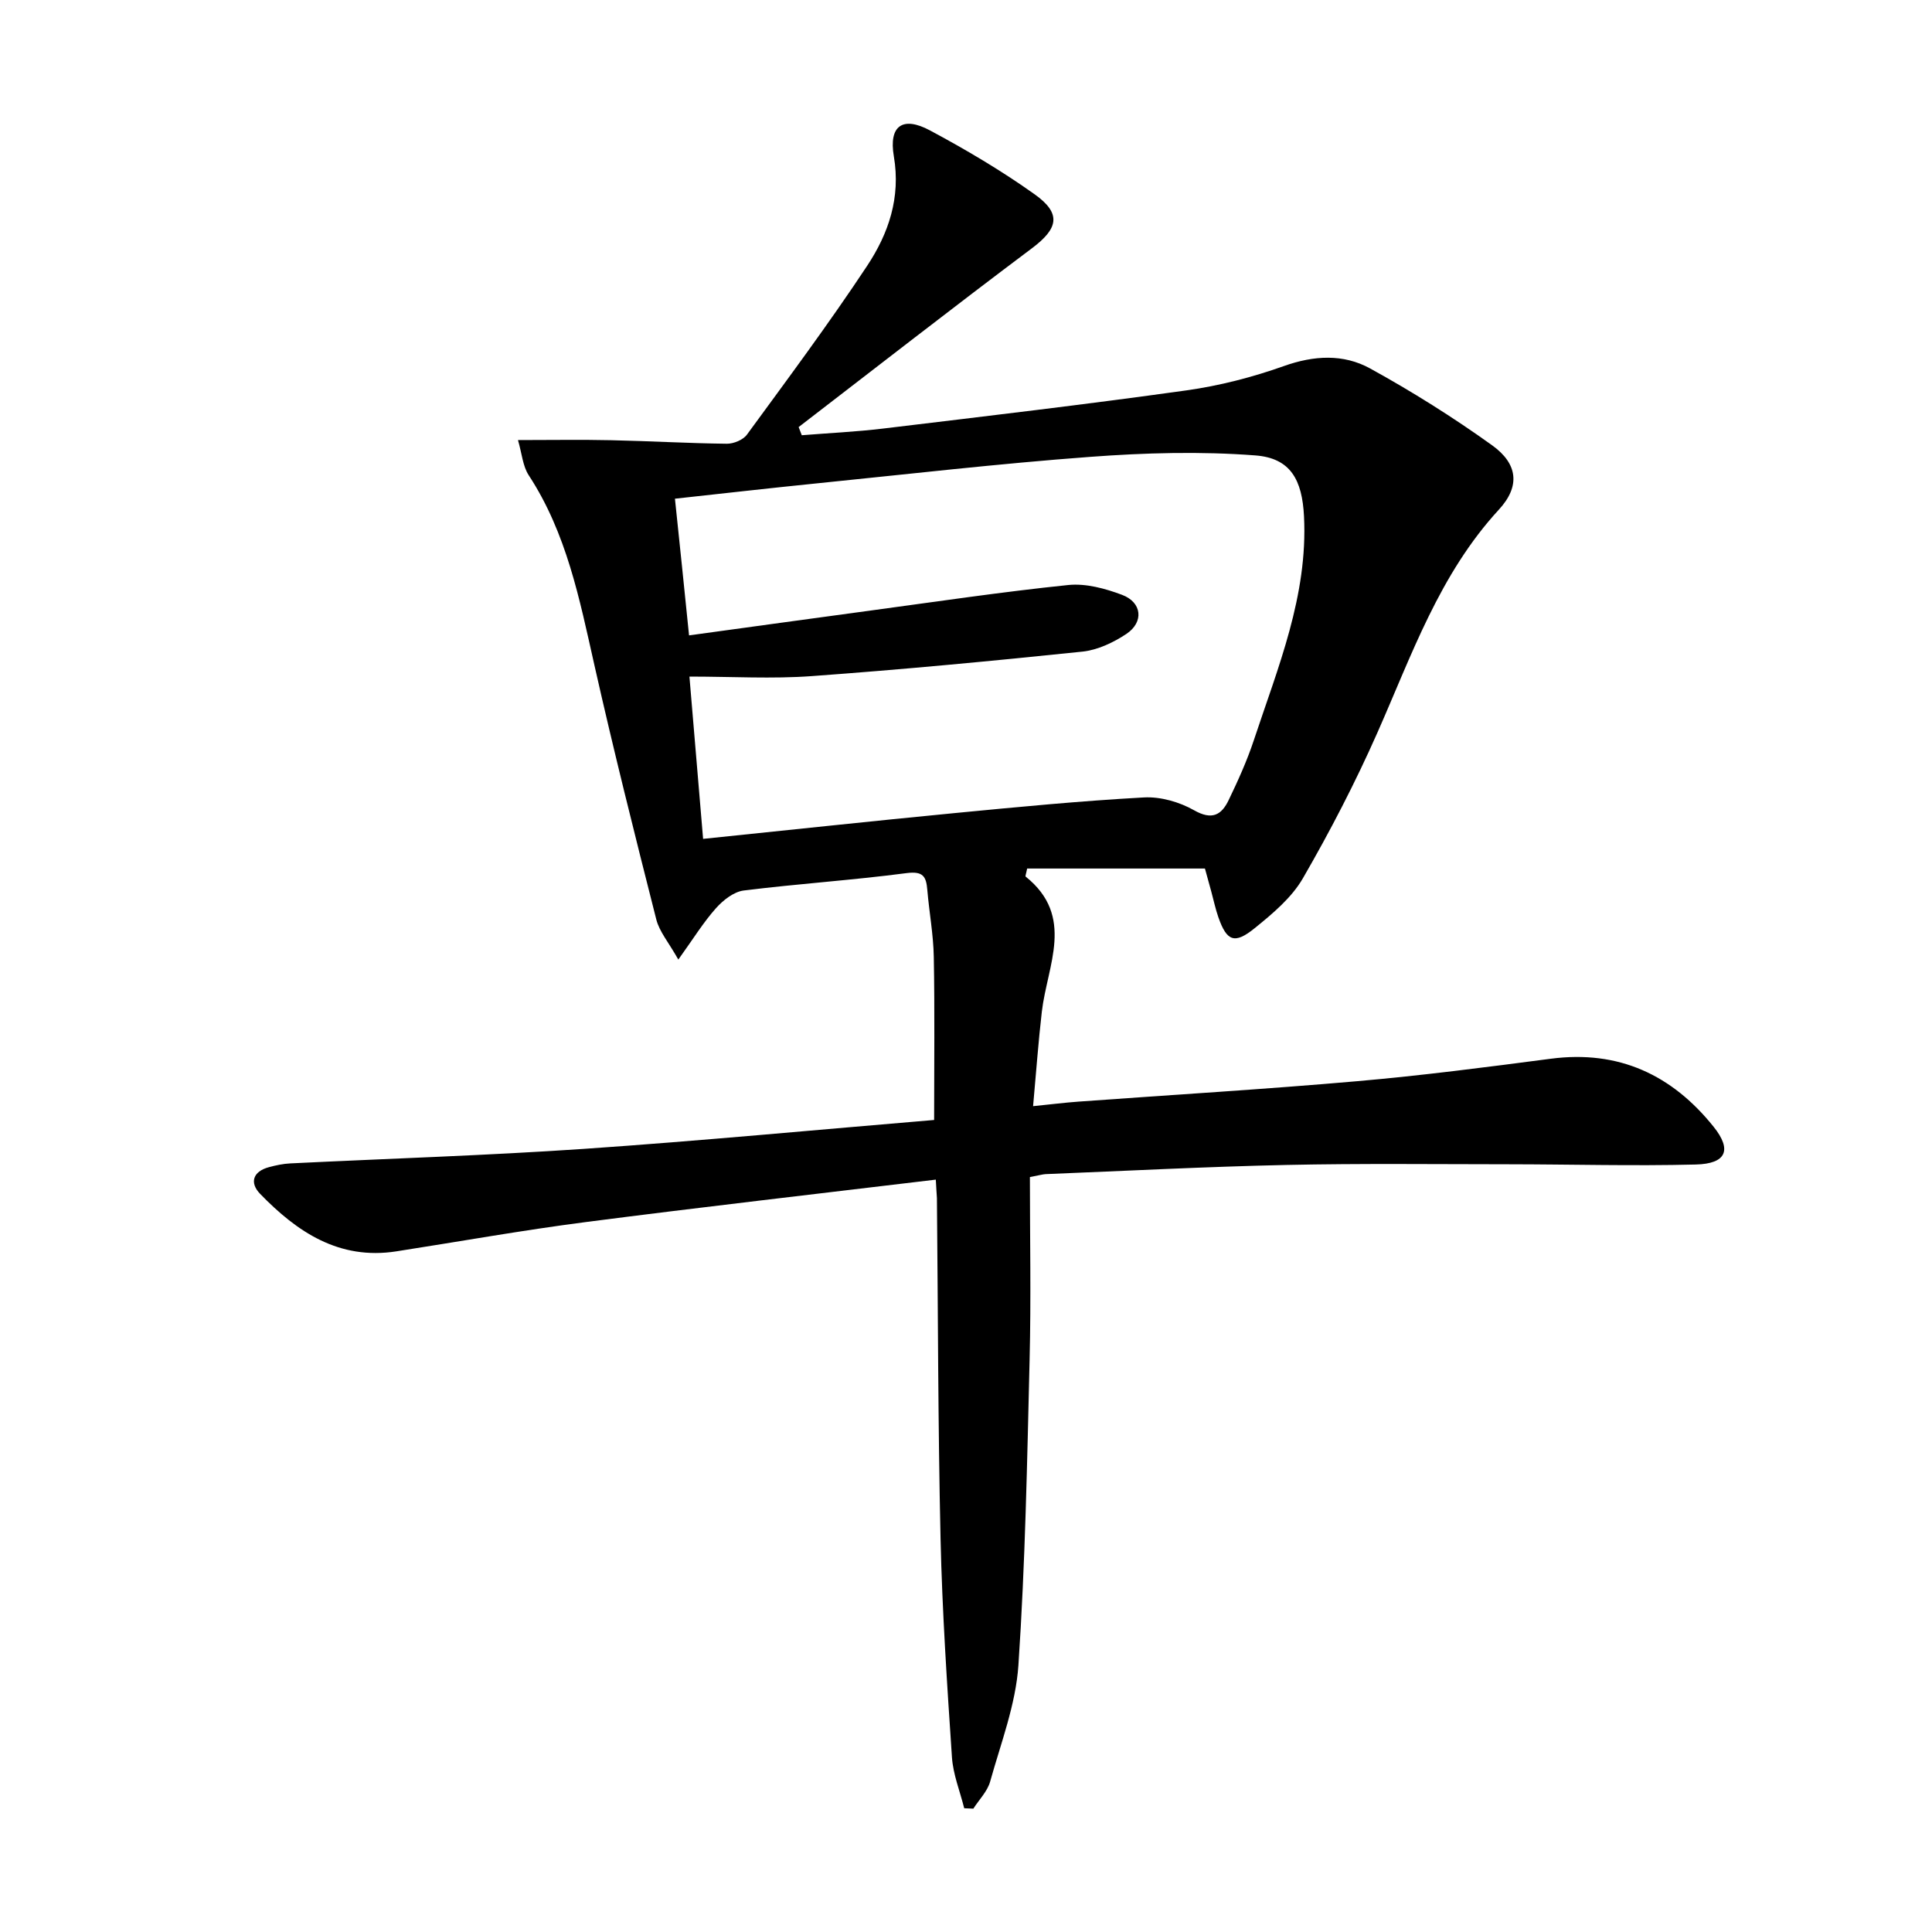
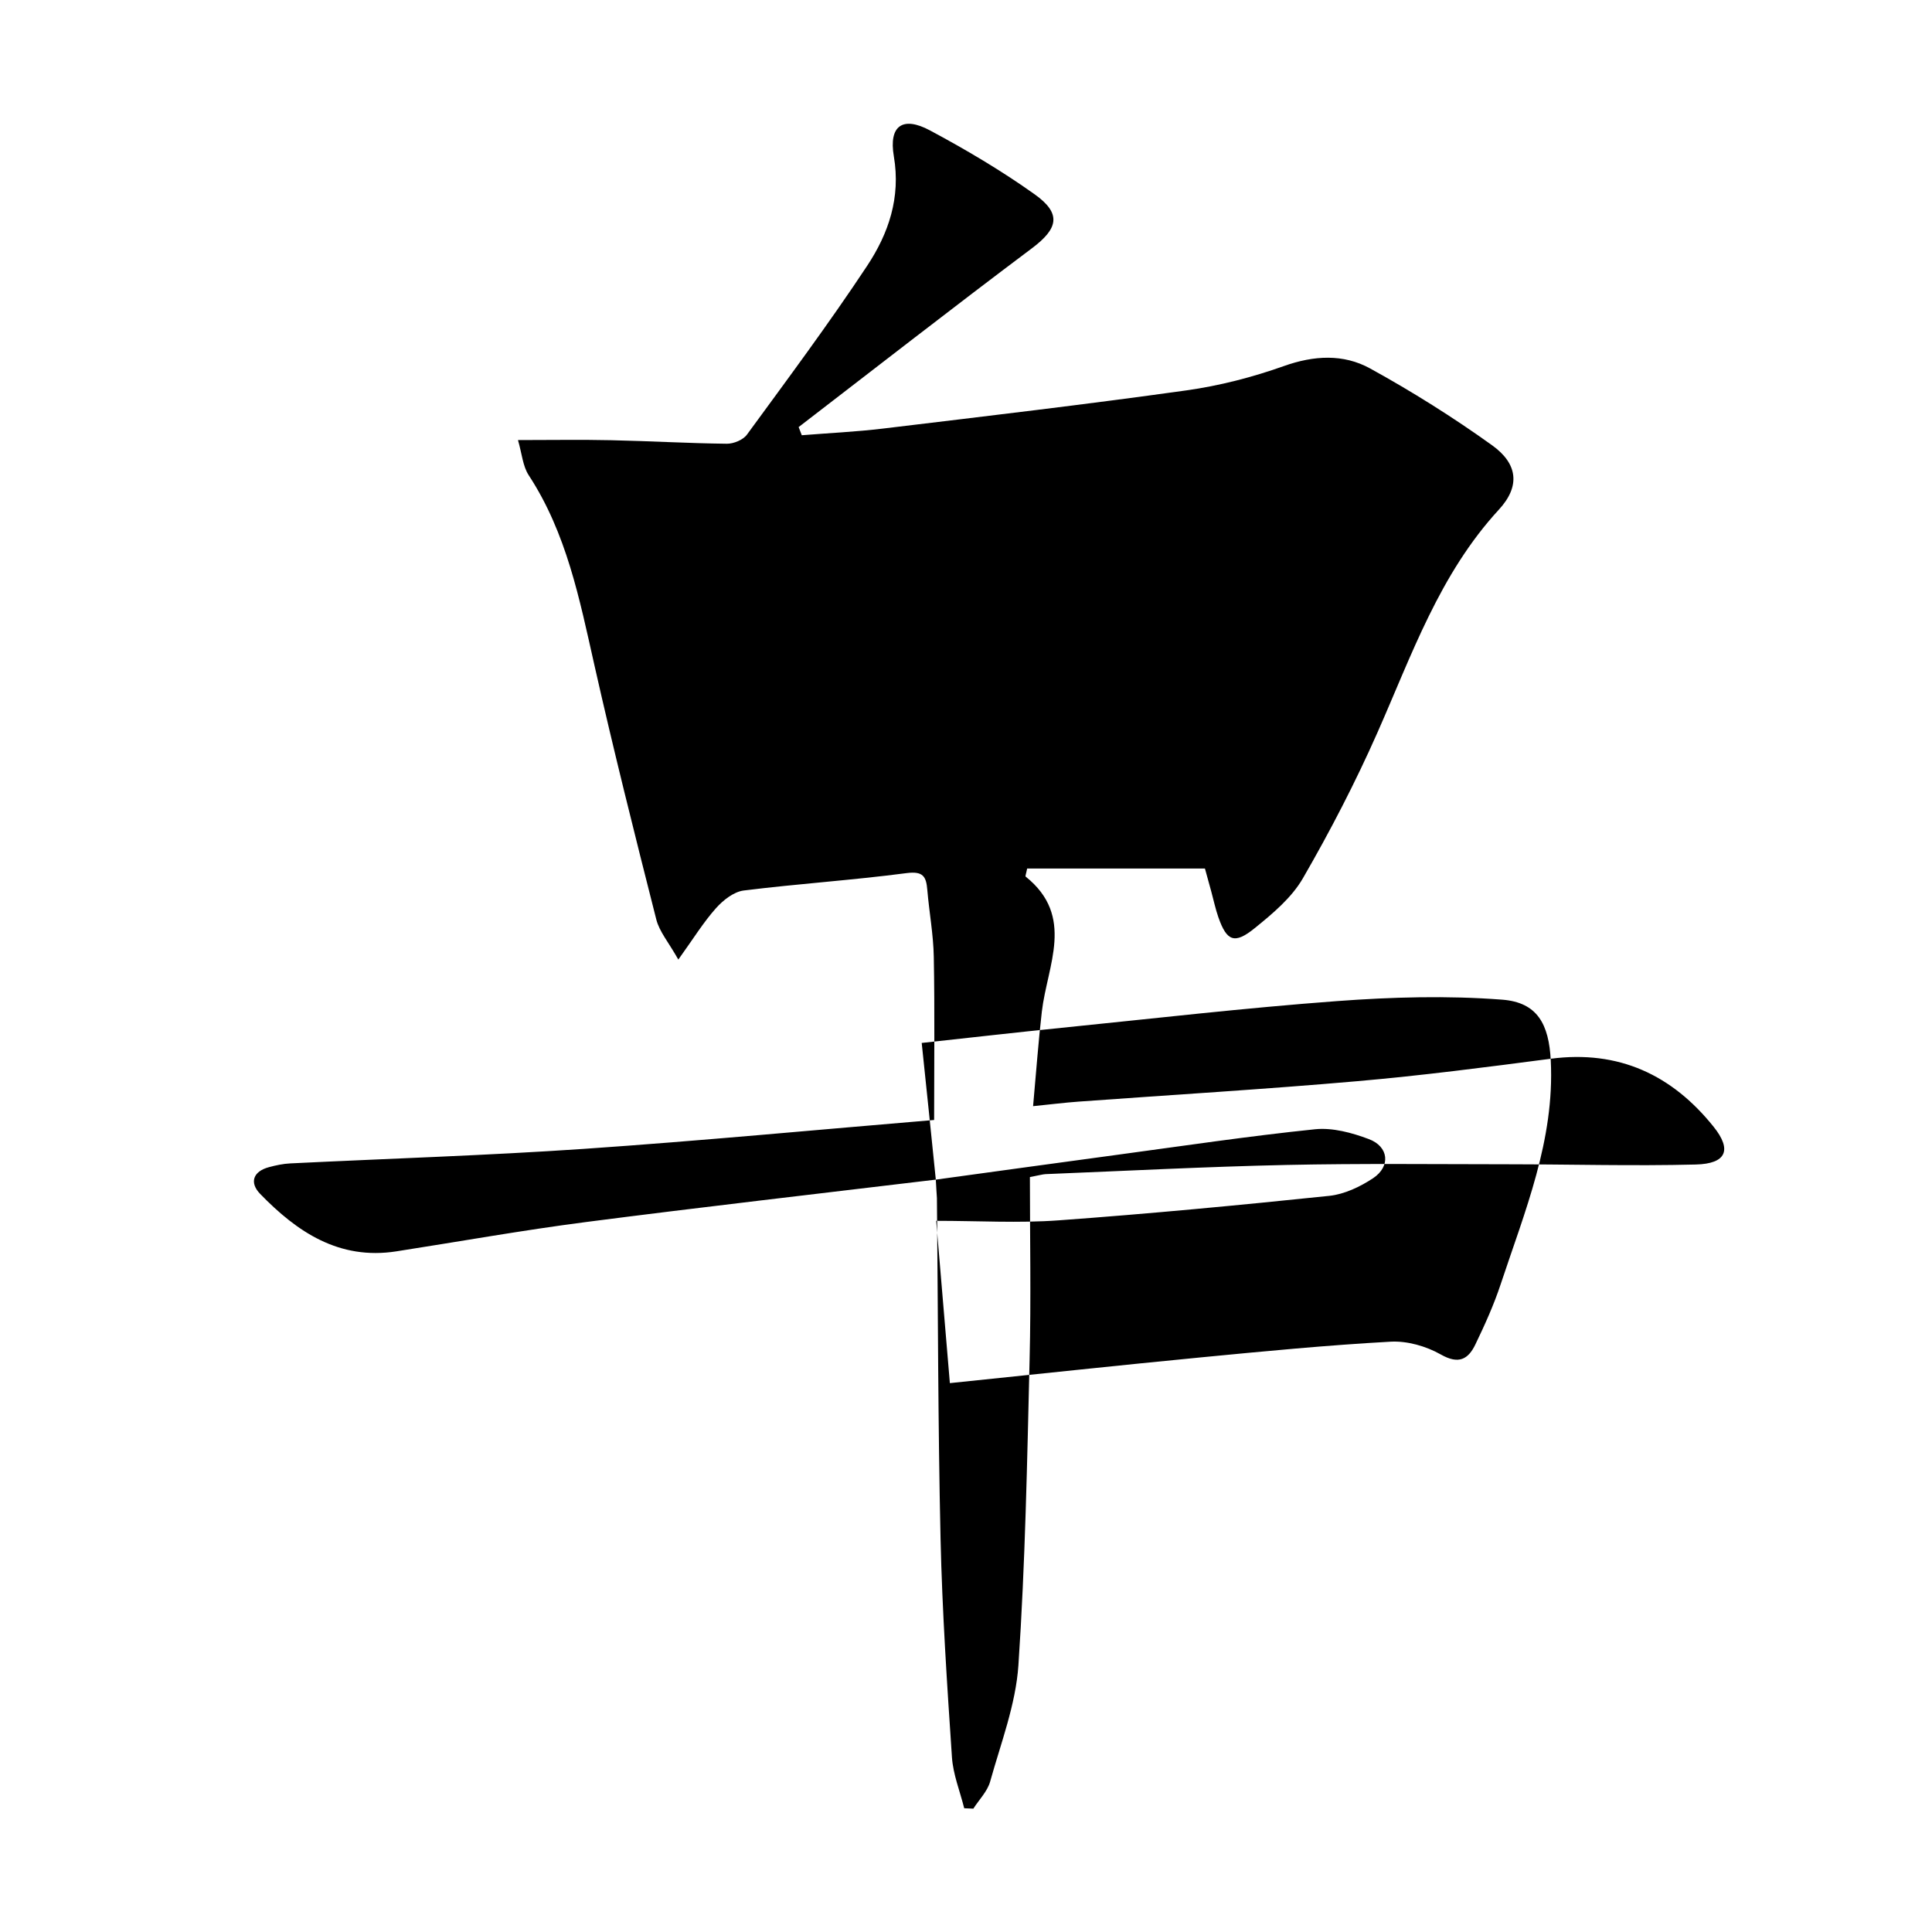
<svg xmlns="http://www.w3.org/2000/svg" enable-background="new 0 0 400 400" viewBox="0 0 400 400">
-   <path d="m193.75 244.23c-24.56 2.95-48.48 5.68-72.36 8.77-13.16 1.7-26.23 4.04-39.34 6.08-11.84 1.84-20.53-4-28.19-11.9-2.24-2.31-1.51-4.65 1.85-5.54 1.43-.38 2.91-.7 4.39-.77 20.27-1 40.56-1.63 60.8-3.01 24.18-1.66 48.32-3.96 72.5-5.98 0-11.55.14-22.65-.07-33.75-.08-4.63-.95-9.25-1.34-13.88-.23-2.78-.86-3.93-4.31-3.48-11.2 1.47-22.49 2.2-33.7 3.6-2.07.26-4.29 2.02-5.77 3.69-2.59 2.91-4.66 6.28-7.77 10.61-2.02-3.59-3.92-5.78-4.56-8.3-4.45-17.52-8.85-35.05-12.82-52.68-3.07-13.63-5.75-27.31-13.59-39.29-1.24-1.89-1.41-4.49-2.23-7.29 7.06 0 13.17-.11 19.28.03 7.98.17 15.96.64 23.94.73 1.42.02 3.39-.79 4.19-1.89 8.44-11.54 16.99-23.02 24.88-34.94 4.42-6.68 6.99-14.11 5.53-22.68-1.09-6.35 1.85-8.37 7.46-5.37 7.46 3.99 14.8 8.33 21.68 13.23 5.66 4.02 4.87 7.12-.56 11.19-16.22 12.17-32.21 24.65-48.29 37.01.22.56.43 1.13.65 1.69 5.61-.45 11.24-.71 16.82-1.38 20.94-2.52 41.89-4.98 62.78-7.9 6.85-.96 13.69-2.72 20.21-5.04 6.23-2.22 12.32-2.55 17.85.49 8.7 4.79 17.18 10.11 25.25 15.9 5.38 3.86 5.86 8.51 1.42 13.33-12.3 13.35-18.03 30.08-25.16 46.19-4.56 10.31-9.78 20.38-15.42 30.14-2.33 4.03-6.26 7.32-9.97 10.32-4.19 3.4-5.79 2.71-7.53-2.25-.6-1.71-.97-3.51-1.45-5.26-.47-1.73-.96-3.47-1.33-4.83-12.5 0-24.73 0-36.81 0-.21 1.08-.42 1.58-.31 1.67 10.29 8.24 4.47 18.36 3.35 27.97-.72 6.23-1.17 12.49-1.81 19.56 3.59-.36 6.48-.73 9.39-.94 19.23-1.4 38.49-2.55 57.7-4.23 13.4-1.17 26.75-2.9 40.1-4.65 14.05-1.84 25.1 3.34 33.71 14.09 3.85 4.8 2.62 7.65-3.68 7.81-12.94.33-25.91-.04-38.86-.05-15.3-.01-30.6-.19-45.89.14-16.63.36-33.25 1.23-49.87 1.9-.63.03-1.25.23-3.26.61 0 12.52.25 25.13-.06 37.72-.51 21.13-.9 42.28-2.32 63.36-.55 8.12-3.63 16.11-5.85 24.07-.57 2.04-2.29 3.75-3.48 5.61-.63-.03-1.26-.05-1.89-.08-.88-3.52-2.3-7-2.54-10.56-1.01-15.09-2.02-30.2-2.36-45.32-.53-23.48-.52-46.96-.75-70.45-.06-1-.14-1.97-.23-3.82zm-51.09-112.68c13-1.78 25.31-3.49 37.63-5.15 13.62-1.84 27.22-3.87 40.89-5.28 3.63-.37 7.64.72 11.14 2.04 4.13 1.55 4.55 5.64.88 8.09-2.68 1.78-5.95 3.33-9.09 3.66-18.65 1.94-37.33 3.71-56.03 5.07-8.2.6-16.49.1-25.34.1.93 11.07 1.86 22.05 2.83 33.6 17.77-1.83 34.92-3.68 52.09-5.34 13.04-1.26 26.09-2.52 39.17-3.24 3.44-.19 7.36.94 10.38 2.65 3.72 2.12 5.69 1 7.18-2.12 1.94-4.03 3.8-8.14 5.2-12.37 5-15.1 11.22-29.93 10.39-46.36-.38-7.53-2.76-12.05-10.06-12.61-11.34-.87-22.86-.55-34.23.3-19.03 1.41-38 3.61-57 5.53-9.52.96-19.02 2.05-28.95 3.13 1 9.49 1.91 18.36 2.92 28.3z" />
+   <path d="m193.75 244.23c-24.56 2.95-48.48 5.68-72.36 8.77-13.16 1.7-26.23 4.04-39.34 6.08-11.84 1.84-20.53-4-28.19-11.9-2.24-2.31-1.51-4.65 1.85-5.54 1.43-.38 2.91-.7 4.39-.77 20.27-1 40.56-1.63 60.8-3.01 24.18-1.66 48.32-3.96 72.5-5.98 0-11.55.14-22.65-.07-33.75-.08-4.63-.95-9.25-1.34-13.88-.23-2.78-.86-3.93-4.31-3.48-11.2 1.47-22.49 2.2-33.7 3.6-2.07.26-4.29 2.02-5.77 3.69-2.59 2.91-4.66 6.28-7.77 10.61-2.02-3.59-3.92-5.78-4.56-8.3-4.45-17.52-8.85-35.05-12.82-52.68-3.07-13.63-5.75-27.31-13.59-39.29-1.24-1.89-1.41-4.49-2.23-7.29 7.06 0 13.17-.11 19.28.03 7.98.17 15.96.64 23.94.73 1.42.02 3.39-.79 4.19-1.89 8.44-11.54 16.99-23.02 24.88-34.94 4.42-6.68 6.99-14.11 5.53-22.68-1.09-6.35 1.85-8.37 7.46-5.37 7.46 3.99 14.8 8.33 21.68 13.23 5.66 4.02 4.87 7.12-.56 11.19-16.22 12.17-32.21 24.65-48.29 37.01.22.56.43 1.13.65 1.69 5.61-.45 11.24-.71 16.82-1.38 20.94-2.52 41.89-4.98 62.78-7.9 6.85-.96 13.69-2.72 20.21-5.04 6.23-2.22 12.32-2.55 17.85.49 8.7 4.79 17.18 10.11 25.25 15.9 5.38 3.86 5.86 8.51 1.42 13.33-12.3 13.35-18.03 30.08-25.16 46.19-4.56 10.31-9.78 20.38-15.42 30.14-2.33 4.03-6.26 7.32-9.97 10.32-4.19 3.4-5.79 2.71-7.53-2.25-.6-1.71-.97-3.51-1.45-5.26-.47-1.73-.96-3.47-1.33-4.83-12.5 0-24.73 0-36.81 0-.21 1.08-.42 1.58-.31 1.67 10.29 8.24 4.47 18.36 3.35 27.97-.72 6.23-1.17 12.49-1.81 19.56 3.59-.36 6.48-.73 9.39-.94 19.23-1.4 38.49-2.55 57.7-4.23 13.4-1.17 26.75-2.9 40.1-4.65 14.05-1.84 25.1 3.34 33.71 14.09 3.85 4.8 2.62 7.65-3.68 7.81-12.94.33-25.91-.04-38.86-.05-15.3-.01-30.6-.19-45.89.14-16.63.36-33.25 1.23-49.87 1.9-.63.03-1.25.23-3.26.61 0 12.52.25 25.13-.06 37.72-.51 21.13-.9 42.28-2.32 63.36-.55 8.12-3.63 16.11-5.85 24.07-.57 2.04-2.29 3.75-3.48 5.61-.63-.03-1.26-.05-1.89-.08-.88-3.52-2.3-7-2.54-10.56-1.01-15.09-2.02-30.2-2.36-45.32-.53-23.48-.52-46.96-.75-70.45-.06-1-.14-1.97-.23-3.82zc13-1.78 25.31-3.49 37.63-5.15 13.62-1.84 27.22-3.87 40.89-5.28 3.63-.37 7.64.72 11.14 2.04 4.13 1.55 4.55 5.64.88 8.09-2.68 1.78-5.95 3.33-9.09 3.66-18.65 1.94-37.33 3.71-56.03 5.07-8.2.6-16.49.1-25.34.1.93 11.07 1.86 22.05 2.83 33.6 17.77-1.83 34.92-3.68 52.09-5.34 13.04-1.26 26.09-2.52 39.17-3.24 3.44-.19 7.36.94 10.38 2.65 3.72 2.12 5.69 1 7.18-2.12 1.94-4.03 3.8-8.14 5.2-12.37 5-15.1 11.22-29.93 10.39-46.36-.38-7.53-2.76-12.05-10.06-12.61-11.34-.87-22.86-.55-34.23.3-19.03 1.41-38 3.61-57 5.53-9.52.96-19.02 2.05-28.95 3.13 1 9.49 1.91 18.36 2.92 28.3z" />
</svg>